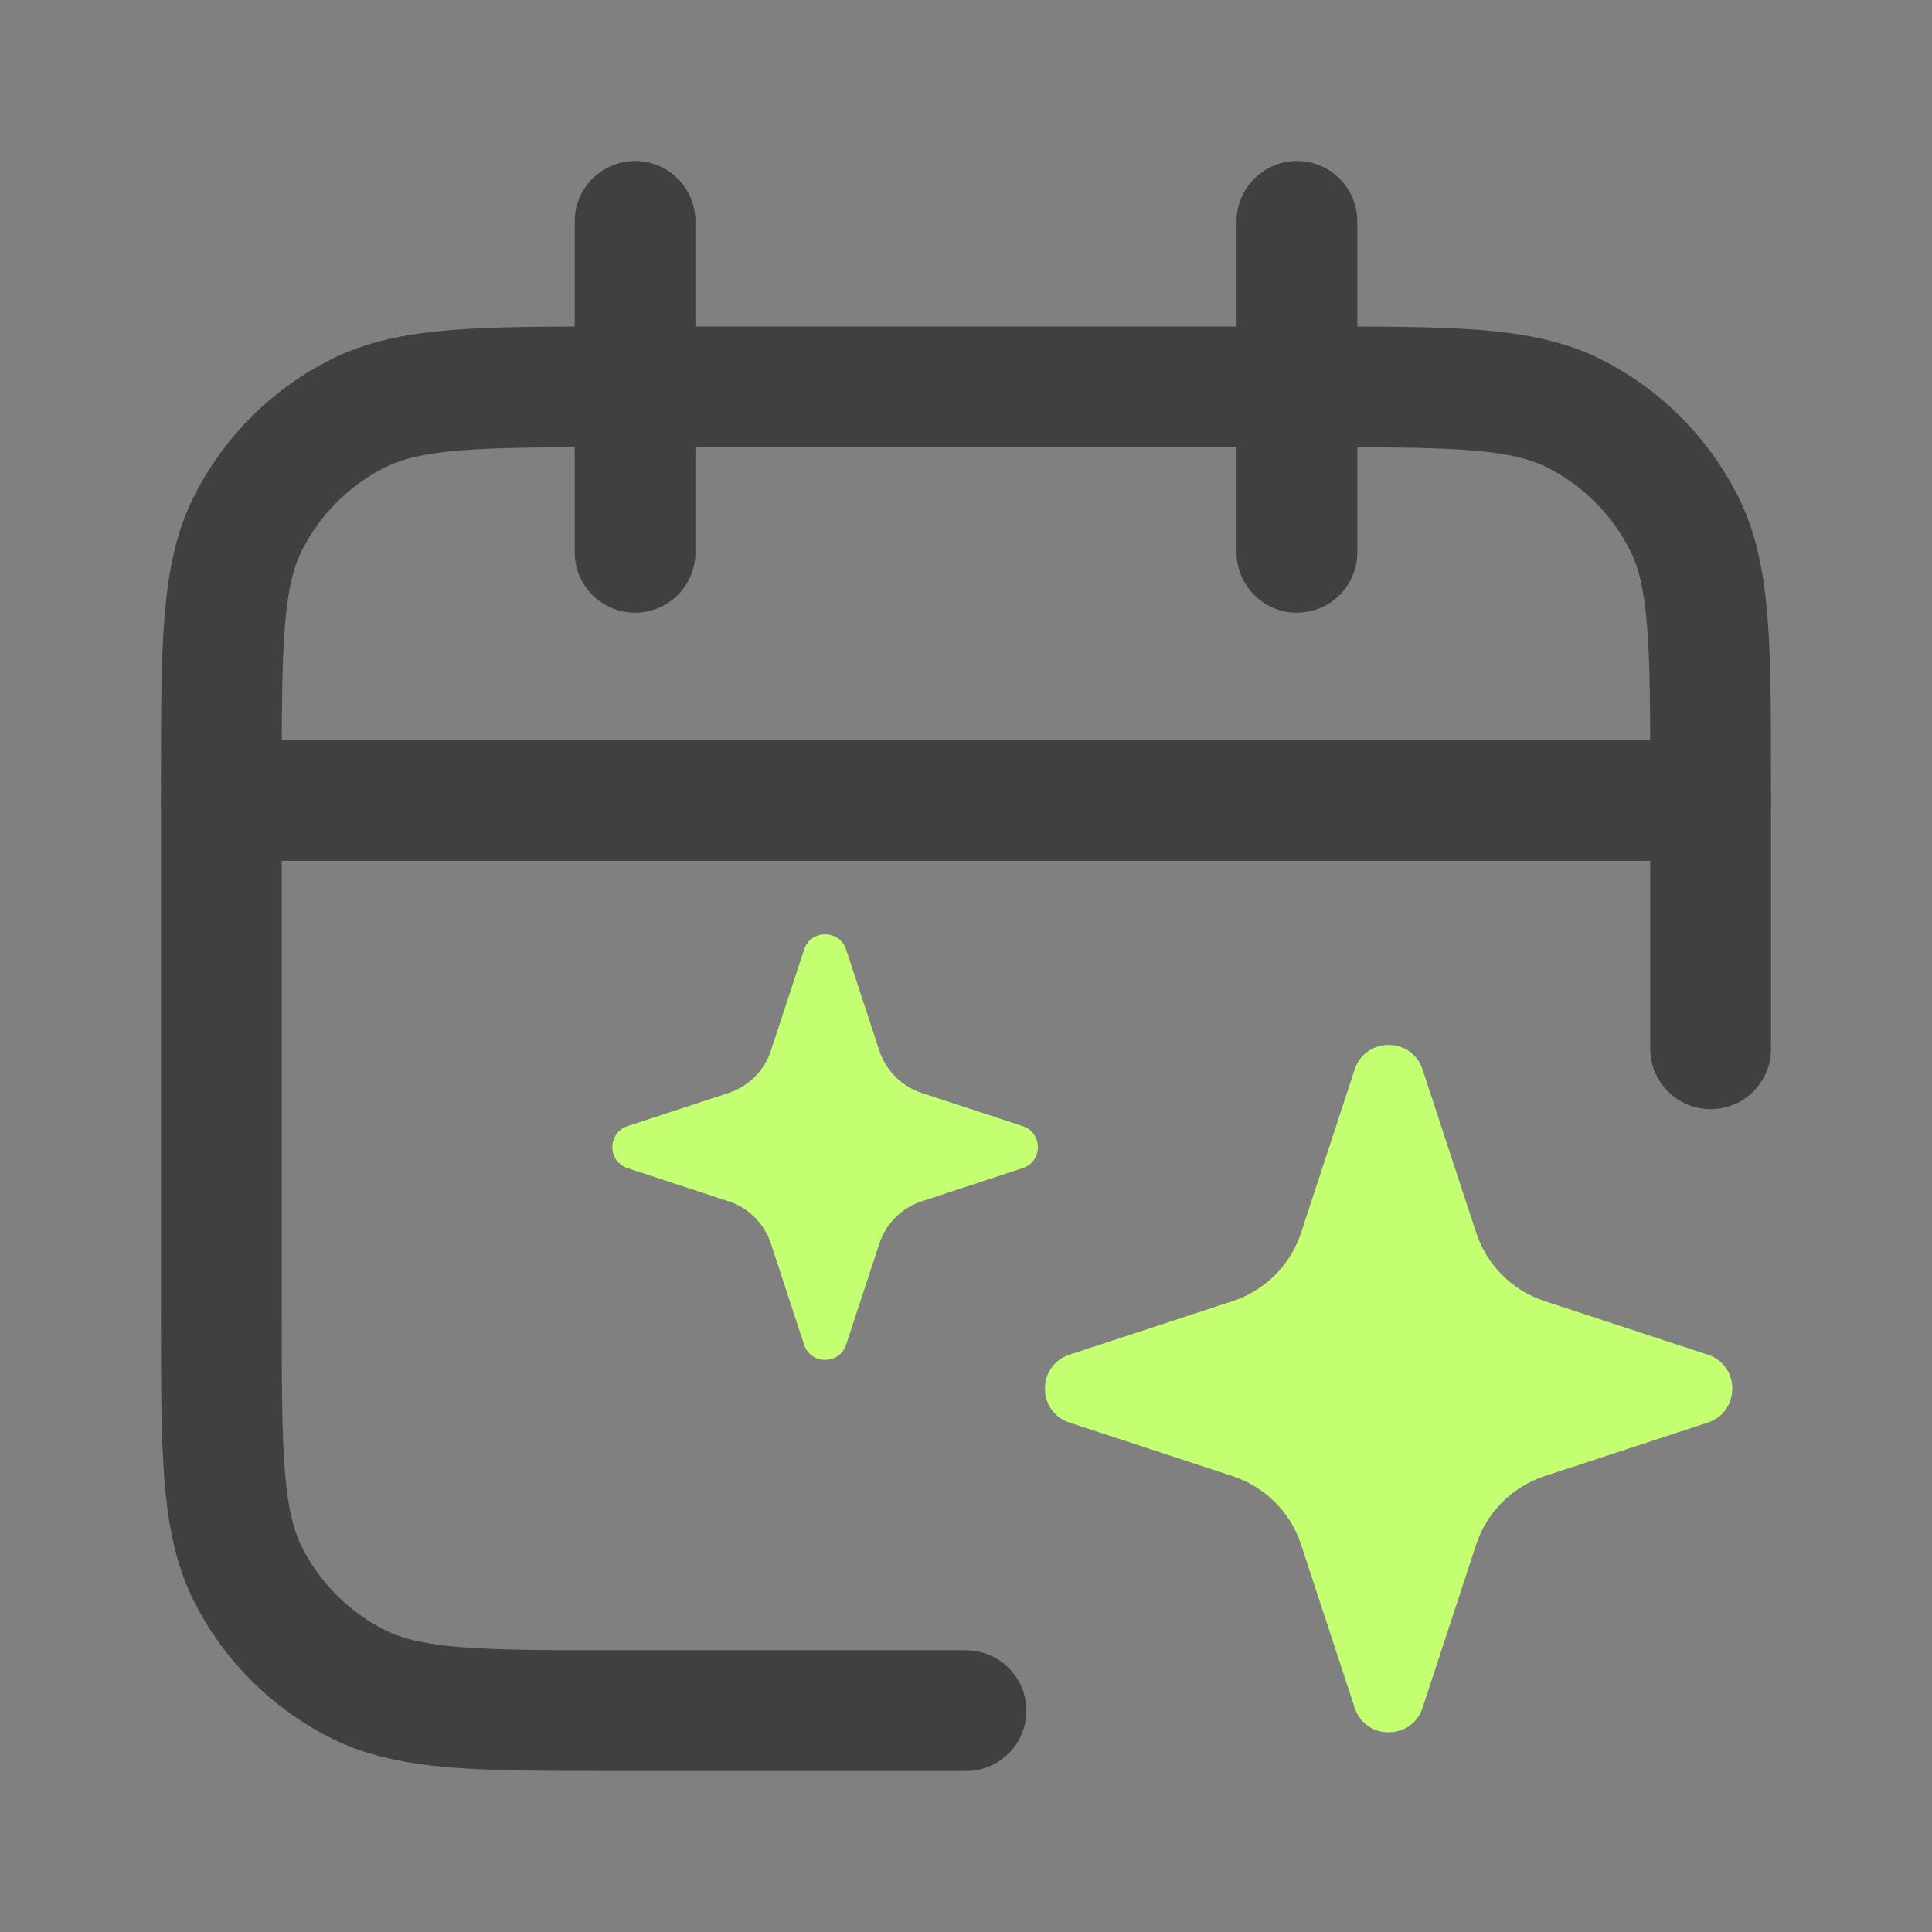
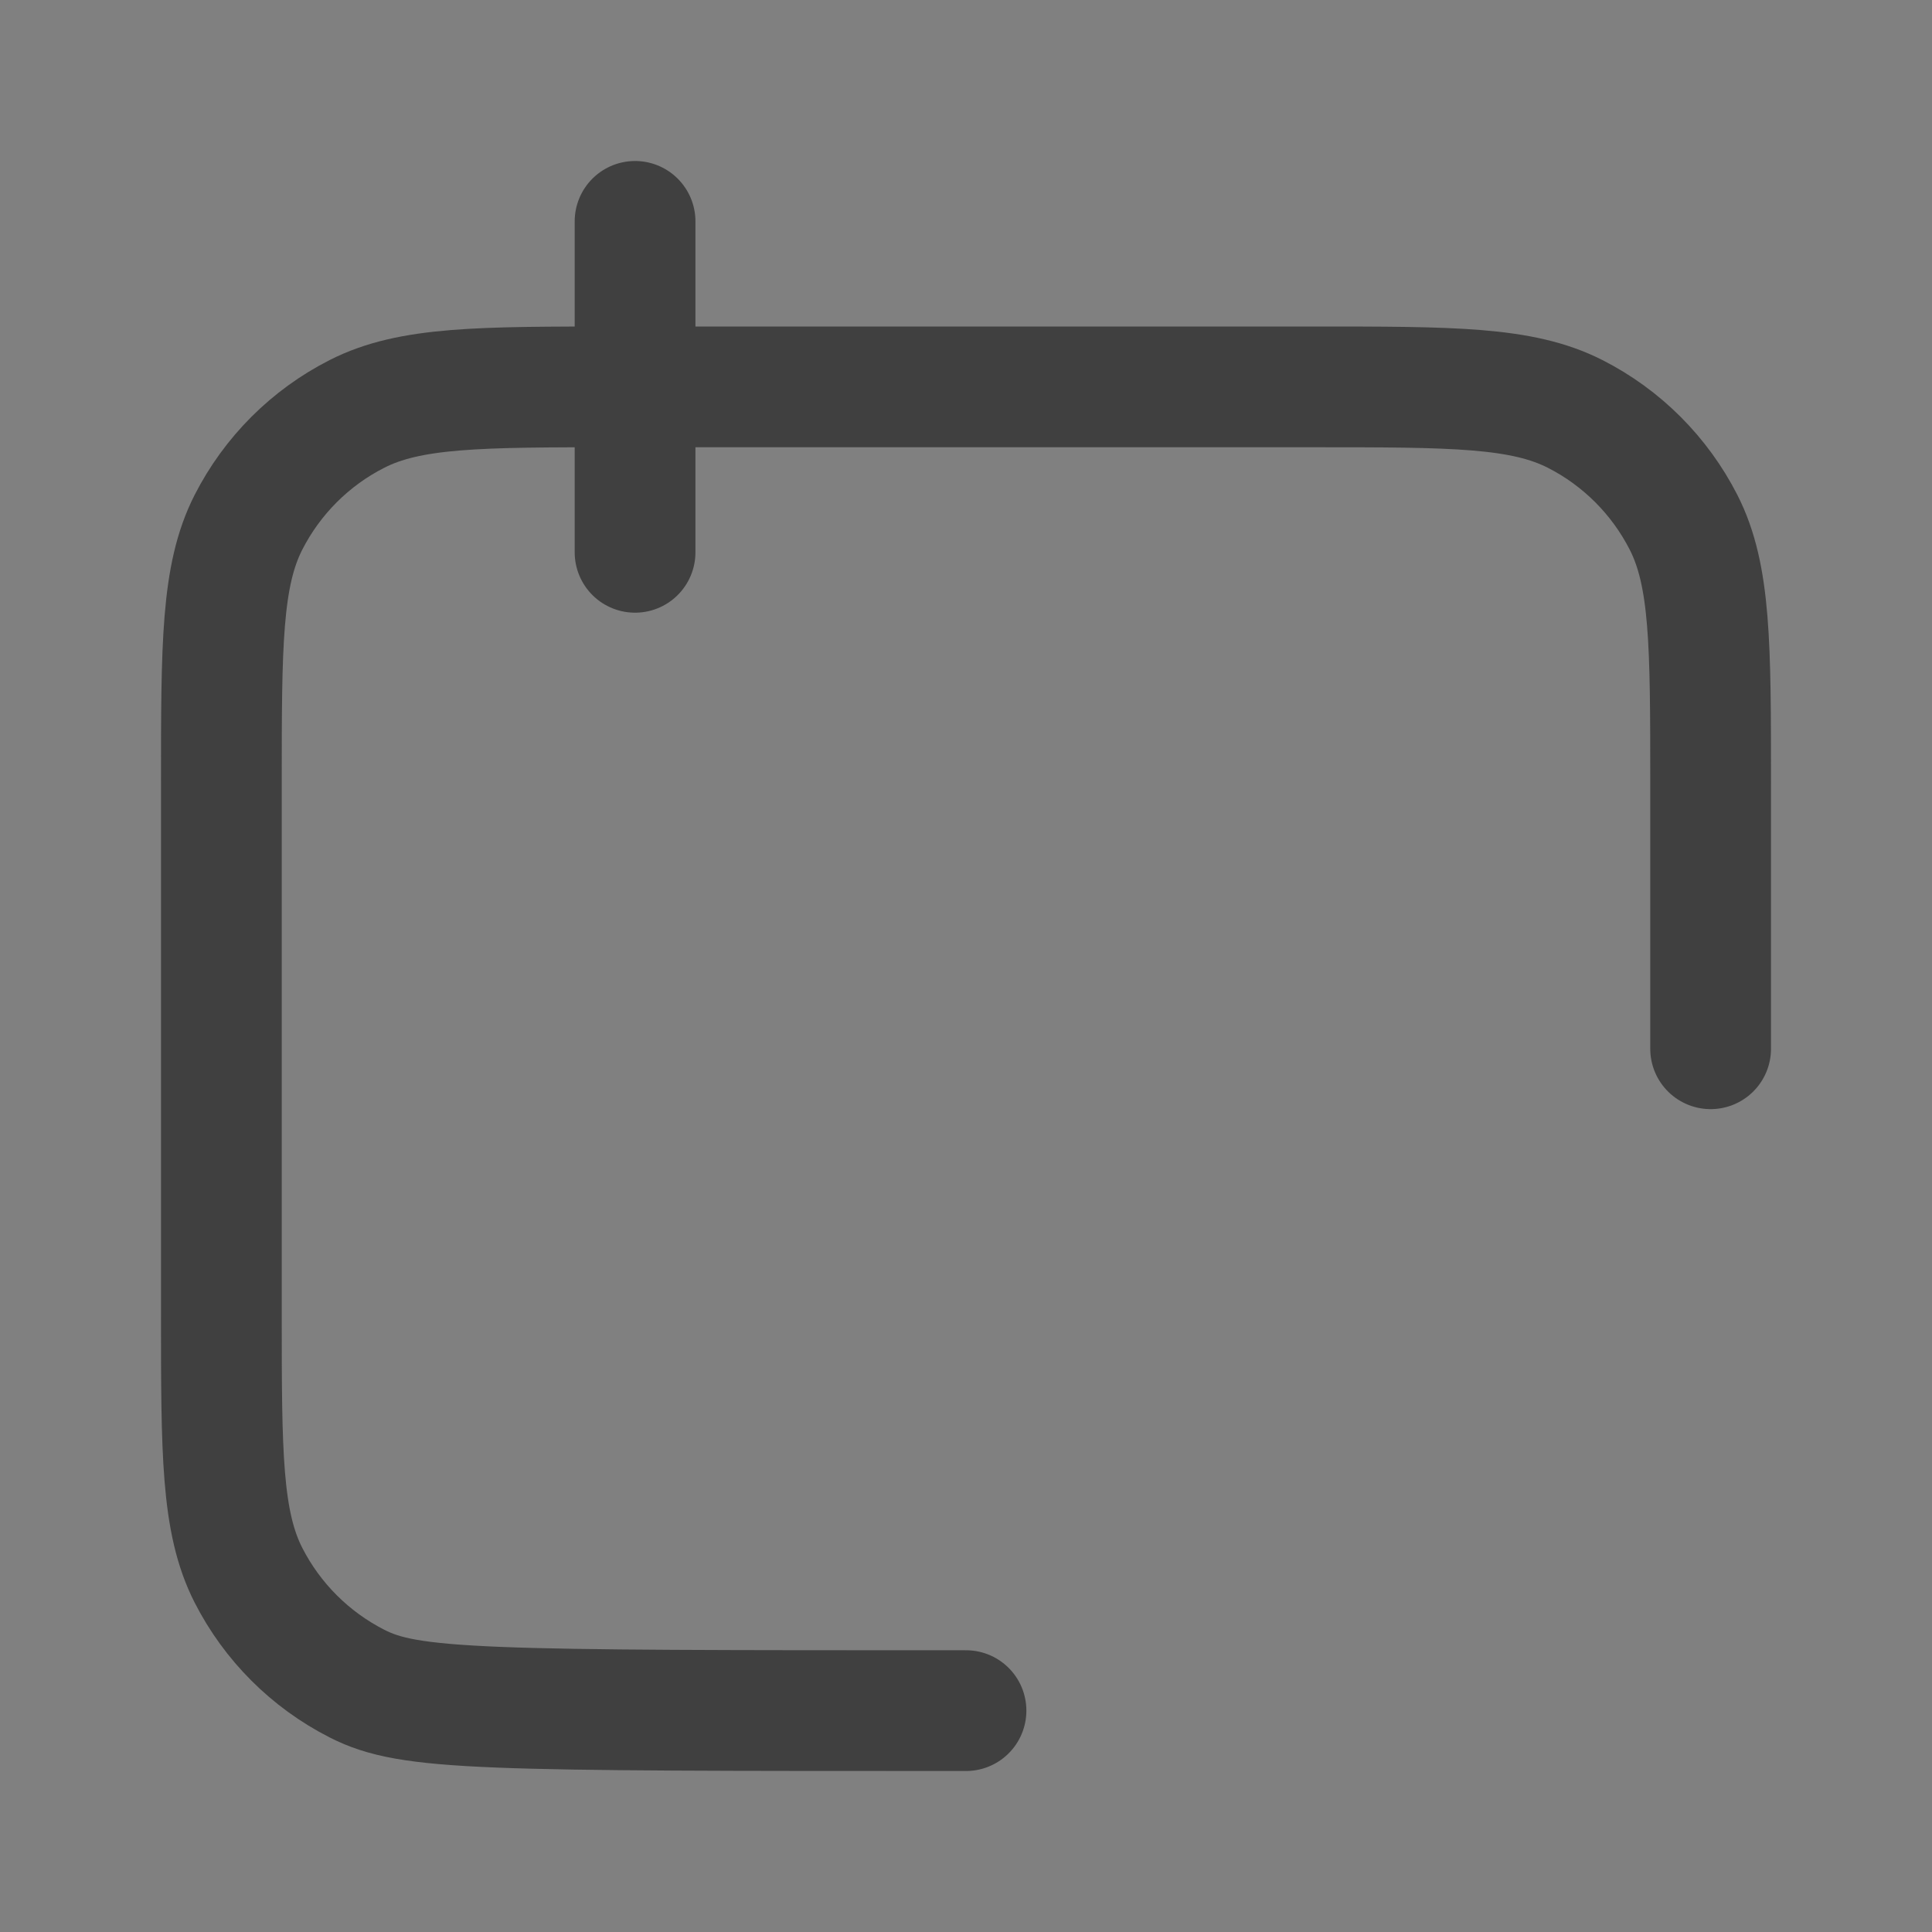
<svg xmlns="http://www.w3.org/2000/svg" width="24" height="24" viewBox="0 0 24 24" fill="none">
  <rect x="0" y="0" width="24" height="24" fill="#808080" stroke="none" />
-   <path d="M12 21.25H7.683C5.957 21.25 5.093 21.25 4.434 20.914C3.853 20.618 3.382 20.147 3.086 19.567C2.75 18.907 2.75 18.044 2.75 16.317V9.739C2.75 8.012 2.75 7.149 3.086 6.489C3.382 5.909 3.853 5.437 4.434 5.142C5.093 4.806 5.957 4.806 7.683 4.806H16.317C18.044 4.806 18.907 4.806 19.567 5.142C20.147 5.437 20.618 5.909 20.914 6.489C21.25 7.149 21.25 8.012 21.25 9.739V13.028" stroke="#404040" stroke-width="1.5" stroke-linecap="round" stroke-linejoin="round" />
-   <path d="M2.75 9.944H21.25" stroke="#404040" stroke-width="1.5" stroke-linecap="round" stroke-linejoin="round" />
+   <path d="M12 21.25C5.957 21.25 5.093 21.25 4.434 20.914C3.853 20.618 3.382 20.147 3.086 19.567C2.75 18.907 2.75 18.044 2.75 16.317V9.739C2.75 8.012 2.75 7.149 3.086 6.489C3.382 5.909 3.853 5.437 4.434 5.142C5.093 4.806 5.957 4.806 7.683 4.806H16.317C18.044 4.806 18.907 4.806 19.567 5.142C20.147 5.437 20.618 5.909 20.914 6.489C21.25 7.149 21.25 8.012 21.25 9.739V13.028" stroke="#404040" stroke-width="1.5" stroke-linecap="round" stroke-linejoin="round" />
  <path d="M7.889 2.75V6.861" stroke="#404040" stroke-width="1.5" stroke-linecap="round" stroke-linejoin="round" />
-   <path d="M16.111 2.75V6.861" stroke="#404040" stroke-width="1.5" stroke-linecap="round" stroke-linejoin="round" />
-   <path d="M10.923 15.45L10.511 16.704C10.428 16.956 10.072 16.956 9.989 16.704L9.577 15.45C9.495 15.2 9.3 15.005 9.051 14.923L7.796 14.511C7.544 14.428 7.544 14.072 7.796 13.989L9.051 13.577C9.3 13.495 9.495 13.3 9.577 13.05L9.989 11.796C10.072 11.544 10.428 11.544 10.511 11.796L10.923 13.05C11.005 13.3 11.2 13.495 11.45 13.577L12.704 13.989C12.956 14.072 12.956 14.428 12.704 14.511L11.45 14.923C11.2 15.005 11.005 15.2 10.923 15.45Z" fill="#C4FF72" />
-   <path d="M18.337 19.188L17.672 21.214C17.538 21.621 16.962 21.621 16.828 21.214L16.163 19.188C16.031 18.785 15.715 18.469 15.312 18.337L13.286 17.672C12.879 17.538 12.879 16.962 13.286 16.828L15.312 16.163C15.715 16.031 16.031 15.715 16.163 15.312L16.828 13.286C16.962 12.879 17.538 12.879 17.672 13.286L18.337 15.312C18.469 15.715 18.785 16.031 19.188 16.163L21.214 16.828C21.621 16.962 21.621 17.538 21.214 17.672L19.188 18.337C18.785 18.469 18.469 18.785 18.337 19.188Z" fill="#C4FF72" />
</svg>